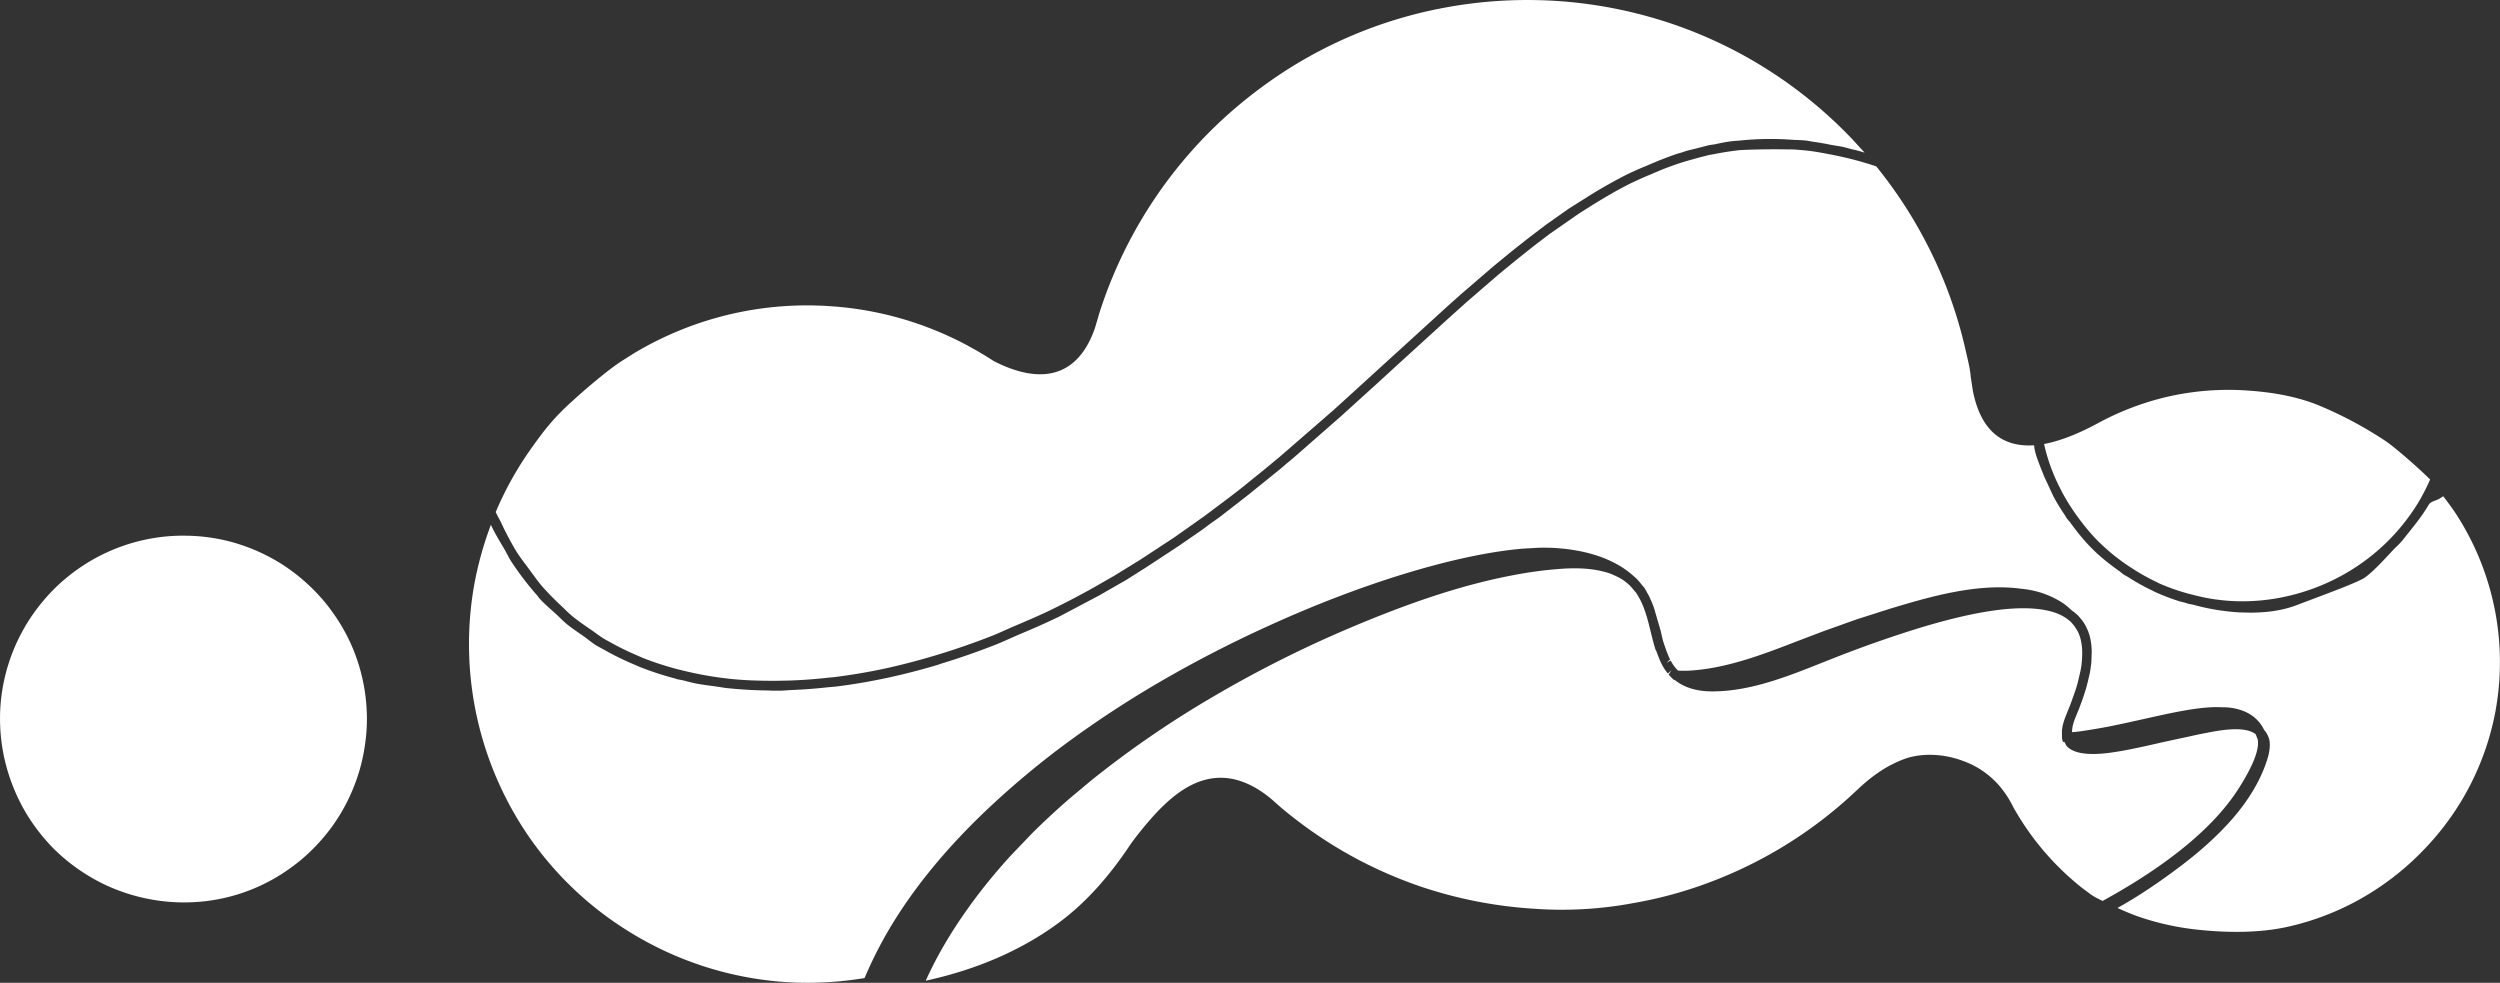
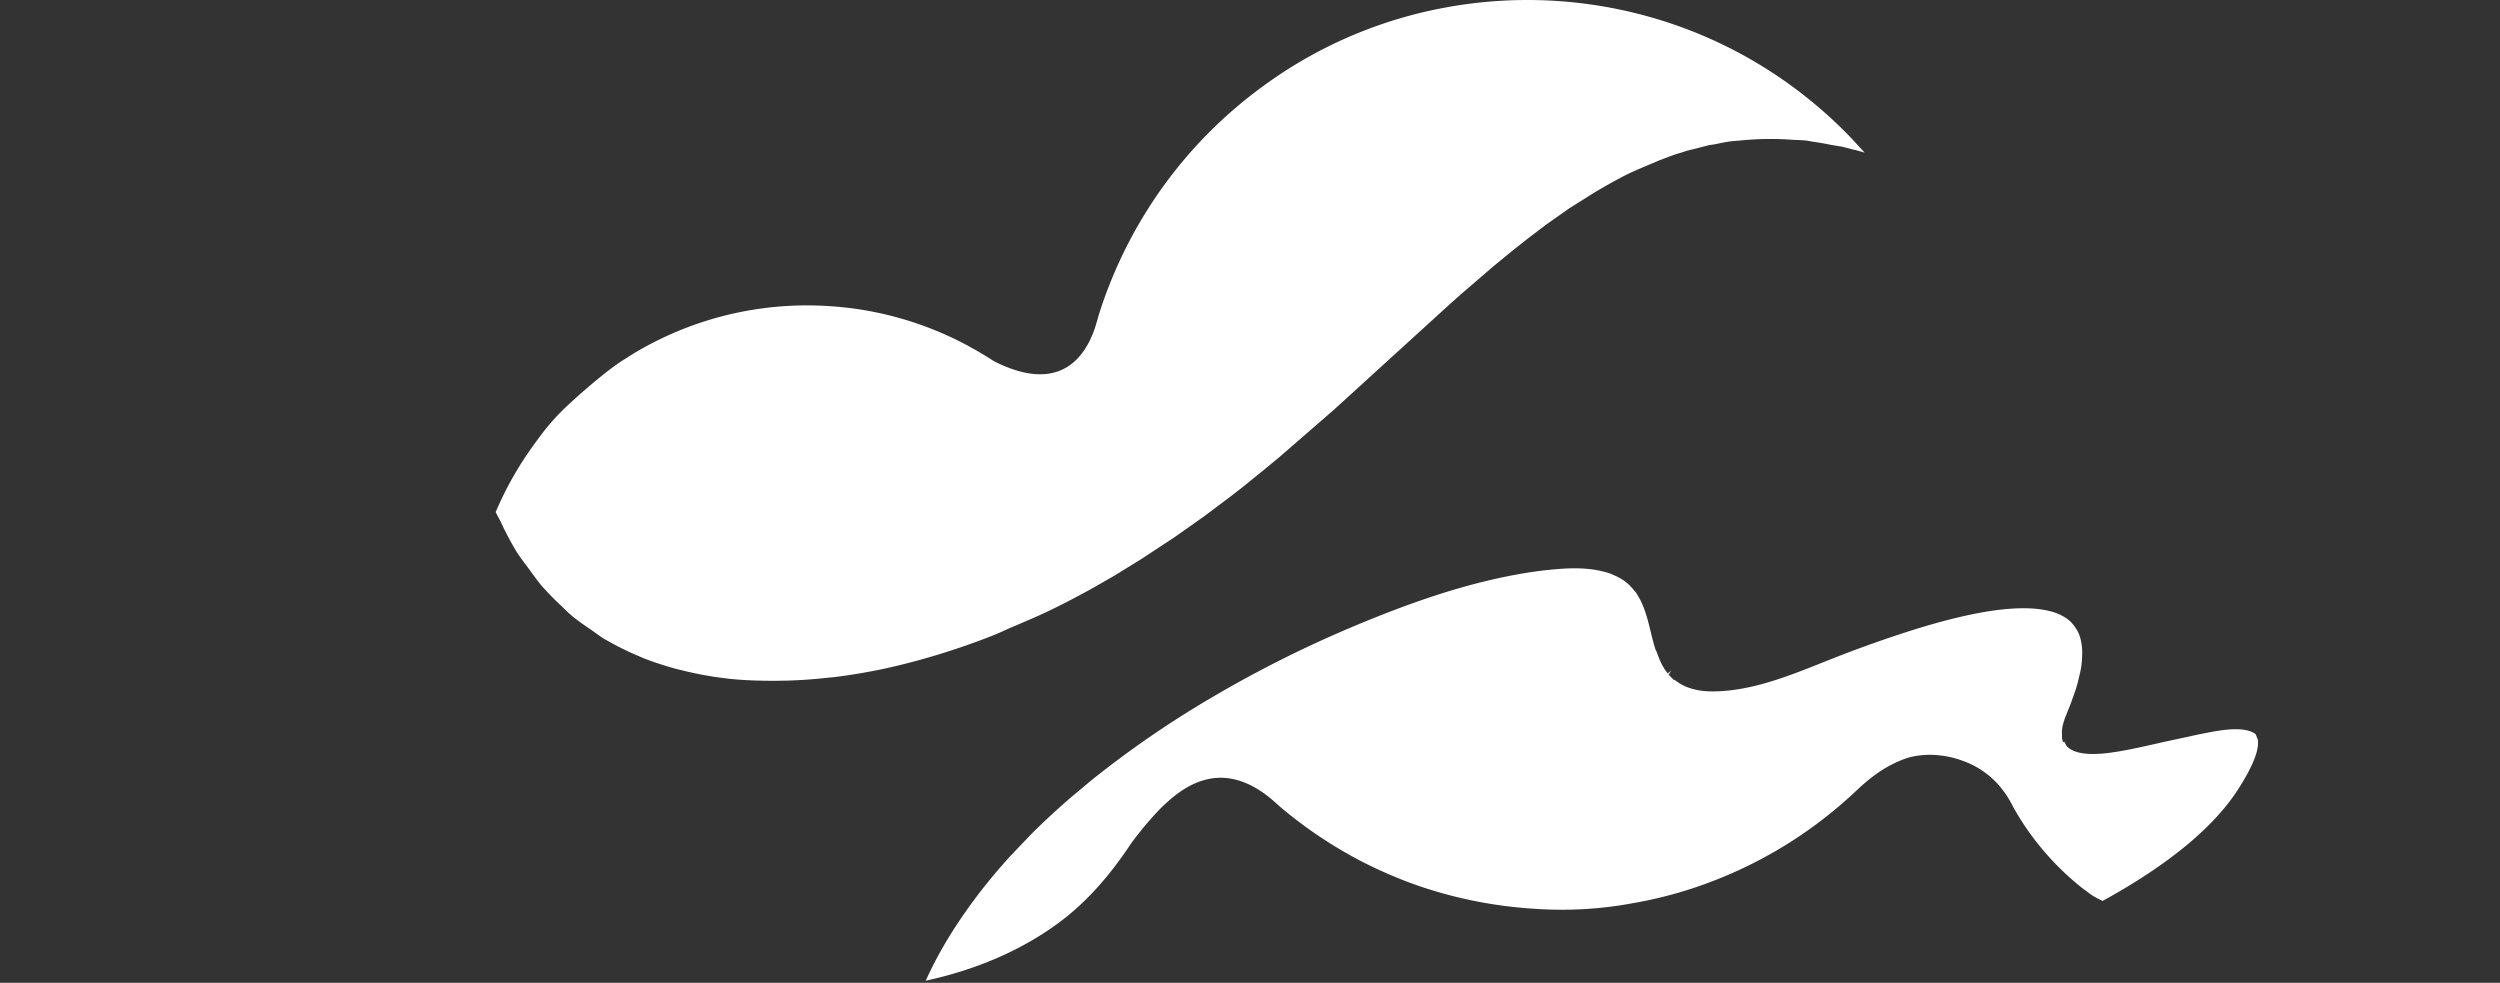
<svg xmlns="http://www.w3.org/2000/svg" width="763.111mm" height="300mm" viewBox="0 0 763.111 300">
  <rect x="0" y="0" width="763.111" height="300" fill="#333333" stroke="none" />
  <g style="fill:#fff">
    <g style="fill:#fff">
      <path d="m0 0 .363-.396-.034.01-.22.062-.09.019-.257.068c-.126.029-.251.042-.376.066a8 8 0 0 1-.518.09l-.176.031a5 5 0 0 1-.361.02 8.7 8.7 0 0 1-1.595-.021 4 4 0 0 1-.27-.025c-.143-.02-.289-.053-.433-.082l-.154-.023-.083-.021-.291-.075c-.106-.028-.211-.049-.315-.081l-.098-.034-.112-.031c-.18-.058-.363-.131-.546-.201l-.493-.207c-.16-.071-.318-.138-.476-.218l-.016-.008a15 15 0 0 1-1.032-.586l-.437-.276-.145-.091-.669-.472-.524-.399-.454-.359-.518-.425-.898-.773-.063-.054-.062-.057-.19-.167-.263-.239-1.323-1.206-.08-.072-1.245-1.135-.496-.451-1.549-1.345-.458-.379-.668-.54-.333-.257-.719-.54-.87-.614-.968-.636-.771-.475-.565-.324a24 24 0 0 0-1.228-.644c-.366-.179-.732-.332-1.097-.488-.208-.088-.415-.189-.623-.271a21 21 0 0 0-1.554-.541 20 20 0 0 0-1.523-.401 17 17 0 0 0-1.491-.252l-.154-.014a14 14 0 0 0-1.144-.084l-.373-.007c-.458-.001-.909.012-1.342.058l-.034.005a10 10 0 0 0-1.281.227l-.193.047a9 9 0 0 0-.97.316l-.18.078a8 8 0 0 0-.796.391l-.143.079c-.136.081-.259.179-.389.269-.198.135-.397.27-.581.426-.094.079-.179.169-.269.254a8 8 0 0 0-.551.56c-.136.157-.259.332-.384.503-.126.171-.258.336-.372.517a9 9 0 0 0-.449.851c-.047.097-.104.186-.147.287a9.7 9.7 0 0 0 1.035 1.85c.407.571.662.887 1.185 1.359.392.358.994.87 1.395 1.134l.389.246c.21.124.415.238.636.348l.068.033a9.7 9.7 0 0 0 4.906.969 9.7 9.7 0 0 0 3.899-1.086l.091-.047.026-.017.185-.101c.185-.104.365-.215.553-.336.746-.381 1.383-.474 1.884-.282.462.178.81.592 1.033 1.242l.066.222.05.174A13 13 0 0 0-18.535.196c.51.51 1.063.977 1.643 1.393a12.8 12.8 0 0 0 5.18 2.202 13 13 0 0 0 5.825-.259A12.8 12.8 0 0 0-2.663 2.14 13 13 0 0 0 0 0" style="fill:#fff;fill-opacity:1;fill-rule:evenodd;stroke:none" transform="matrix(10.583 0 0 -10.583 565.311 42.389)" />
    </g>
    <g style="fill:#fff">
-       <path d="M0 0a5.8 5.8 0 0 0-1.216-.168 5.5 5.5 0 0 0-1.527.163l-.226.058a6 6 0 0 0-.823.29l-.075.039q-.354.167-.688.383a6 6 0 0 0-.331.224l-.136.102a6 6 0 0 0-.472.41l-.014.011c-.246.241-.467.51-.67.794a6 6 0 0 0-.434.697l-.028.058a5.3 5.3 0 0 0-.478 1.305c.442.082.955.278 1.527.585a8 8 0 0 0 2.044.78c.744.169 1.511.23 2.275.178.808-.052 1.485-.19 2.067-.425a11.4 11.4 0 0 0 1.932-1.029c.284-.19.981-.803 1.29-1.114a6 6 0 0 0-.34-.662 5.9 5.9 0 0 0-1.349-1.535A6 6 0 0 0 .89.293 6 6 0 0 0 0 0" style="fill:#fff;fill-opacity:1;fill-rule:evenodd;stroke:none" transform="matrix(10.583 0 0 -10.583 699.266 181.73)" />
-     </g>
+       </g>
    <g style="fill:#fff">
      <path d="M0 0c.238.048.597.12.917.12.31 0 .48-.068.575-.146l.058-.148c.053-.288-.135-.767-.558-1.427-.708-1.108-2.027-2.194-3.915-3.231-.13.062-.273.132-.373.211l-.231.172a7.9 7.9 0 0 0-1.975 2.325 2.9 2.9 0 0 1-.404.617 2.5 2.5 0 0 1-1.039.711c-.576.218-1.228.238-1.724.048-.475-.184-.876-.449-1.34-.887a12.6 12.6 0 0 0-4.698-2.819 12 12 0 0 0-1.736-.438 11.2 11.2 0 0 0-2.904-.164 12.7 12.7 0 0 0-3.165.611c-.626.208-1.243.471-1.836.779a12.7 12.7 0 0 0-2.022 1.321c-.114.092-.228.183-.339.283l-.198.175c-.639.529-1.276.712-1.895.55-.518-.136-1.02-.497-1.58-1.136a10 10 0 0 1-.567-.707c-.645-.975-1.326-1.723-2.082-2.282-1.07-.789-2.36-1.35-3.837-1.671.309.686.705 1.366 1.204 2.068.37.521.788 1.037 1.242 1.534l.614.642c.337.335.702.674 1.086 1.008l.648.541a29 29 0 0 0 3.524 2.416 34 34 0 0 0 3.811 1.922c1.886.803 3.355 1.282 4.761 1.555.478.094.945.158 1.411.192q.207.016.415.016c.279 0 .527-.024.757-.076.115-.026.249-.06.372-.12q.23-.097.385-.232l.057-.048.006-.006.064-.068.13-.153.015-.024.029-.045.009-.014.001-.003.006-.011c.186-.307.278-.679.365-1.039.042-.169.082-.337.14-.516l.021-.033.03-.085.074-.185.053-.111.018-.034.05-.085.032-.05.074-.097.101.093-.078-.125.112-.115.004-.004.031-.03.027-.002c.27-.216.619-.331 1.079-.332 1.1 0 2.16.424 3.186.833l.329.13a35 35 0 0 0 2.232.794c1.899.599 3.267.786 4.099.529a1.4 1.4 0 0 0 .399-.196l.06-.049.041-.034.08-.093.034-.044.079-.126.013-.026.03-.064.011-.036.003-.005.012-.032.018-.06c.025-.1.04-.2.048-.32V2.4a3 3 0 0 0-.011-.343l-.01-.099-.016-.095-.013-.072-.003-.011-.005-.017-.027-.122-.045-.184-.021-.077-.033-.11-.022-.064L-3.829.9l-.04-.109-.017-.039-.049-.12-.011-.031-.019-.047a2 2 0 0 1-.113-.342l-.02-.129.001-.049.002-.178.026-.101.044-.001.059-.114c.185-.207.563-.27 1.116-.215.486.052 1.086.189 1.669.323l1.049.227" style="fill:#fff;fill-opacity:1;fill-rule:evenodd;stroke:none" transform="matrix(10.583 0 0 -10.583 672.754 223.863)" />
    </g>
    <g style="fill:#fff">
-       <path d="M0 0a5.3 5.3 0 0 0 .299-1.555 5 5 0 0 0-.05-.952A5.2 5.2 0 0 0-.138-3.88a5.2 5.2 0 0 0-.63-1.082 5.5 5.5 0 0 0-.822-.866 6 6 0 0 0-.554-.406 5.2 5.2 0 0 0-2.717-.825l-.124-.002a5.4 5.4 0 0 0-2.219.489 5.4 5.4 0 0 0-1.525 1.06 5.5 5.5 0 0 0-.806 1.041 5.4 5.4 0 0 0-.691 1.964 5.5 5.5 0 0 0-.049.951 5.28 5.28 0 0 0 1.273 3.228 5 5 0 0 0 .611.606 5.28 5.28 0 0 0 3.396 1.24l.134-.002a5.3 5.3 0 0 0 1.227-.171 5.4 5.4 0 0 0 1.489-.652A5.5 5.5 0 0 0-.972 1.674q.144-.167.274-.35A5.2 5.2 0 0 0 0 0" style="fill:#fff;fill-opacity:1;fill-rule:evenodd;stroke:none" transform="matrix(10.583 0 0 -10.583 108.784 200.738)" />
-     </g>
+       </g>
    <g style="fill:#fff">
-       <path d="m0 0 .081.033.131.084c.152-.2.302-.4.425-.598a7.85 7.85 0 0 0 1.074-5.646 7.8 7.8 0 0 0-2.008-3.899 7.9 7.9 0 0 0-2.055-1.568 7.7 7.7 0 0 0-1.885-.699c-.721-.167-1.609-.2-2.614-.094a7.7 7.7 0 0 0-1.746.386 7 7 0 0 0-.586.243c.599.333 1.161.712 1.791 1.184.546.412.993.809 1.367 1.214q.3.32.533.652c.286.403.498.817.627 1.229.071.222.092.409.062.572a.7.7 0 0 1-.152.286c-.145.299-.406.51-.784.603a1.7 1.7 0 0 1-.403.049l-.031-.001c-.607.037-1.477-.166-2.321-.354-.44-.098-.894-.2-1.291-.265l-.102-.017c-.231-.038-.434-.072-.607-.082 0 .14.041.286.102.433l.088.213.019.047.026.072.019.051.031.08.061.182.025.078.034.109.025.094.024.093.014.063.03.124.016.068.017.104.013.096.009.063.001.022.001.005v.002l.001.007.001.025.005.108.006.202-.003.062a1.8 1.8 0 0 1-.052.355l-.008.027.002.001-.011.03v.002l-.001.004-.032.092-.013.03-.045.097-.006.01-.015.031-.062.1-.018.023-.016.024-.035.041-.017.023-.068.077-.027.024-.106.089-.02.009c-.1.088-.194.181-.313.253a2.6 2.6 0 0 1-1.131.387 5 5 0 0 1-.667.046c-1.095 0-2.235-.341-3.149-.616l-.945-.301-.963-.343-.744-.283c-.976-.377-1.984-.768-3.021-.852a3 3 0 0 0-.446-.007l-.067.07-.025.032-.039.051-.032.05-.051.086-.121-.064.105.095-.036.076-.066.166-.014.039-.029.083-.003.01a2 2 0 0 0-.092.321l-.032.135-.124.425-.057.199-.014.045-.056.146-.03.066-.058.128-.021.036-.048.086-.009.019-.053.088-.176.211-.025.027-.032.033-.078.069-.036.031c-.659.572-1.58.74-2.262.779-.206.01-.378.007-.46.004l-.424-.024c-1.89-.157-4.632-.989-7.335-2.223a35 35 0 0 1-3.197-1.651 30 30 0 0 1-2.747-1.814 25 25 0 0 1-2.138-1.793c-1.219-1.147-2.193-2.338-2.897-3.54-.263-.451-.493-.91-.683-1.365a10 10 0 0 0-1.496-.135l-.145-.002-.326.005a9.8 9.8 0 0 0-4.924 1.532 9.7 9.7 0 0 0-2.824 2.725 9.8 9.8 0 0 0-1.58 7.007c.087.55.224 1.098.406 1.634l.109.308c.118-.253.262-.485.4-.721.063-.106.114-.222.18-.325q.346-.529.756-.992l.068-.089c.154-.168.326-.311.493-.464.091-.085.177-.176.272-.256.159-.133.335-.248.506-.368.126-.088.242-.191.374-.271l.09-.05.151-.082q.393-.222.818-.402l.192-.083a9 9 0 0 1 .999-.327l.084-.027.137-.025c.134-.033.264-.07.4-.097.193-.037.395-.06.595-.089.093-.012.183-.03.277-.041q.593-.064 1.215-.071l.127-.006.272.002.214.015q.541.02 1.096.081l.223.02.033.003c.963.121 1.948.333 2.928.628l.084.03q.783.238 1.57.546l.004.002c.217.086.434.189.65.282.365.154.729.309 1.09.484l.067.03 1.175.621.567.325.22.126.575.364.946.621.673.465.237.177c.09.067.178.122.268.19l.442.343.335.26.669.54.321.26.152.131.192.159 1.356 1.187.468.424.692.628.53.486.147.134 1.244 1.133.567.51.011.01.012.01.919.793.472.387.509.406.471.359.851.592.403.255c.341.209.685.413 1.039.591.151.076.305.143.459.212l.497.21q.321.126.648.229l.41.115.27.069.239.045q.332.064.669.101c.289.017.706.025 1.067.025l.489-.005c.173-.014.347-.026.521-.05.162-.022.325-.054.487-.084a10 10 0 0 0 1.375-.354 13 13 0 0 0 1.408-2.137c.53-1.004.924-2.072 1.171-3.173l.034-.147c.046-.198.095-.402.112-.61l.062-.412q.333-1.656 1.765-1.566l.001-.003.011-.096.025-.11.032-.108c.06-.181.133-.359.203-.533l.026-.066.058-.123.072-.154.116-.252c.098-.191.216-.38.341-.566l.056-.094.101-.12c.2-.277.415-.544.662-.786l.003-.003c.238-.234.5-.438.771-.629l.106-.086.118-.065q.348-.226.723-.403l.076-.039q.344-.154.702-.266l.164-.041.082-.028.136-.026a6.4 6.4 0 0 1 1.351-.223l.294-.007c.517 0 .954.07 1.333.213l.409.155c.621.233 1.208.453 1.495.6.19.097.52.439.847.794l.089.095c.157.144.206.206.287.309l.115.145c.115.143.233.291.343.443.083.117.165.238.235.359.037.063.115.093.206.128" style="fill:#fff;fill-opacity:1;fill-rule:evenodd;stroke:none" transform="matrix(10.583 0 0 -10.583 743.536 152.71)" />
-     </g>
+       </g>
  </g>
</svg>